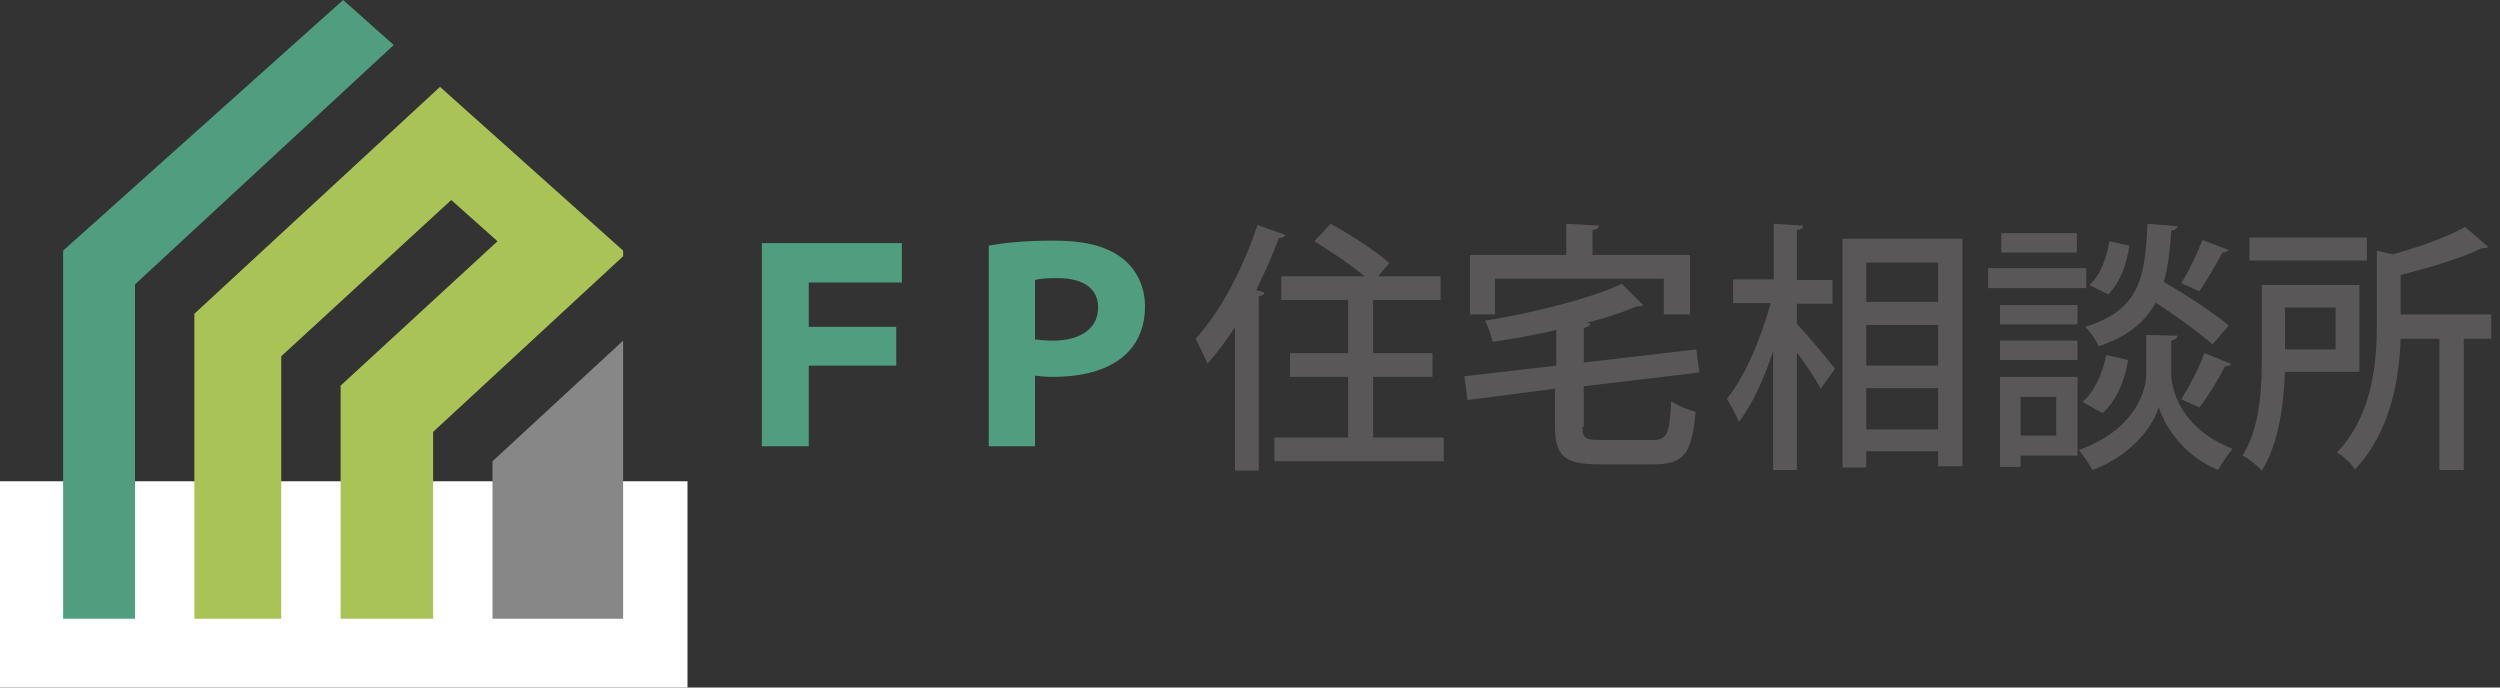
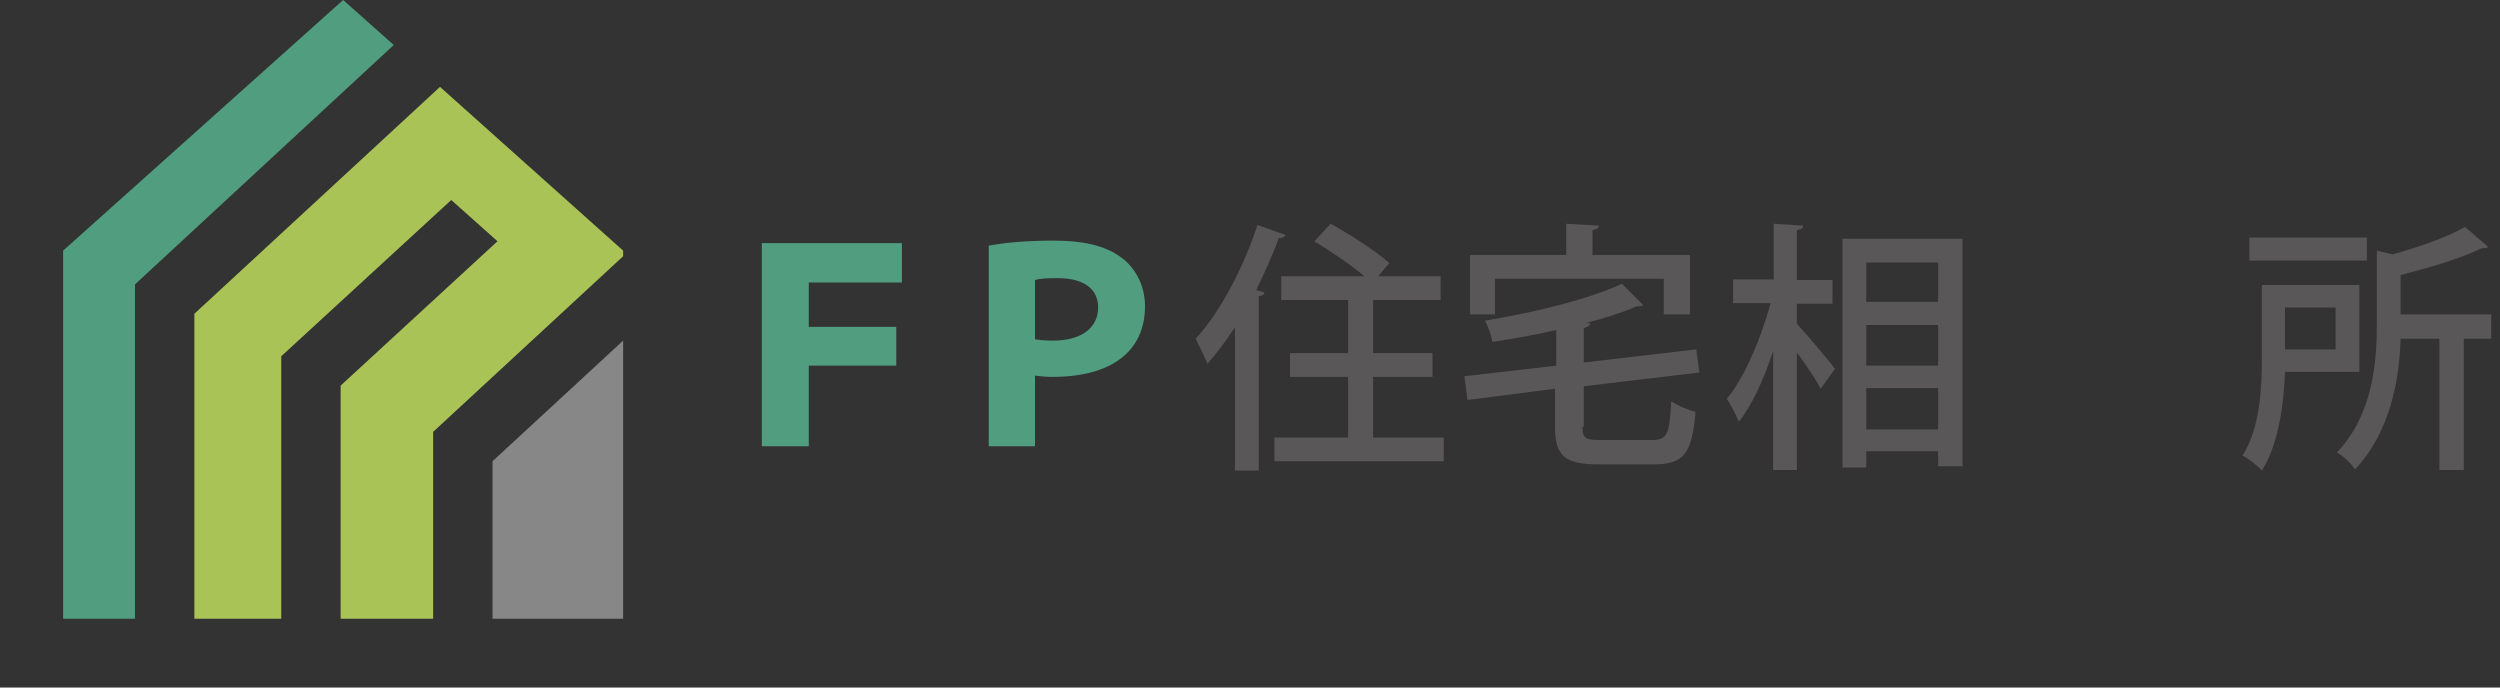
<svg xmlns="http://www.w3.org/2000/svg" version="1.1" id="レイヤー_1" x="0px" y="0px" width="400px" height="110px" viewBox="0 0 400 110" style="enable-background:new 0 0 400 110;" xml:space="preserve">
  <rect x="0" y="0" width="400" height="110" fill="#333333" stroke="none" />
  <style type="text/css">
	.st0{fill:#FFFFFF;}
	.st1{fill:#509E7F;}
	.st2{fill:#AAC357;}
	.st3{fill:#878787;}
	.st4{fill:#595757;}
</style>
  <g>
-     <rect y="77" class="st0" width="110" height="33" />
    <g>
      <polygon class="st1" points="21.6,45.5 63,7.2 54.9,0 10.1,40.1 10.1,99 21.6,99   " />
      <polygon class="st2" points="31.1,50.2 31.1,99 45,99 45,57 72.2,32 79.6,38.6 54.5,61.7 54.5,99 69.3,99 69.3,69.1 99.7,41     99.7,40.1 70.4,13.9   " />
      <polygon class="st3" points="78.8,73.8 78.8,99 99.7,99 99.7,54.5   " />
    </g>
    <path class="st1" d="M121.9,38.9h22.4v6.3h-14.9v7.1h14v6.2h-14v12.9h-7.5V38.9z" />
    <path class="st1" d="M158.2,39.3c2.2-0.4,5.4-0.8,10.4-0.8c4.5,0,8.1,0.7,10.8,2.7c2.2,1.6,3.8,4.4,3.8,7.8c0,7-5.1,11.3-14.8,11.3   c-1.1,0-2.1-0.1-2.8-0.2v11.3h-7.4V39.3z M165.6,54.3c0.7,0.1,1.6,0.2,2.9,0.2c4.3,0,7.2-1.9,7.2-5.3c0-3-2.3-4.7-6.5-4.7   c-1.8,0-3,0.1-3.6,0.3V54.3z" />
    <g>
      <path class="st4" d="M197.5,52.5c-1.4,2.1-2.8,4-4.3,5.7c-0.4-1-1.4-3-1.9-4c3.8-4.1,7.6-11.2,9.9-18.2l4.5,1.6    c-0.2,0.3-0.5,0.5-1.1,0.5c-1,2.8-2.3,5.6-3.6,8.3l1.3,0.4c0,0.3-0.3,0.5-0.9,0.6v27.9h-3.8V52.5z M219.6,70h11.4v3.8h-27.1V70    h11.8v-9.7h-9.3v-3.8h9.3V48h-10.7v-3.8h13.3c-2.1-1.8-5.4-4-8-5.6l2.6-2.8c3.1,1.7,7.3,4.4,9.4,6.3l-1.8,2.1h10V48h-10.8v8.5h9.5    v3.8h-9.5V70z" />
      <path class="st4" d="M253.2,68.3c0,1.9,0.5,2.1,3,2.1h8.2c2.4,0,2.7-1,3-6.2c1,0.7,2.7,1.4,3.9,1.7c-0.6,6.6-1.8,8.4-6.7,8.4h-8.8    c-5.4,0-7-1.3-7-6v-6.1L234.8,64l-0.5-3.8l14.7-1.7v-5.7c-3.4,0.8-6.9,1.4-10.2,1.9c-0.2-1-0.7-2.5-1.2-3.4    c8-1.3,16.8-3.5,21.9-5.9l3.4,3.4c-0.1,0.1-0.3,0.2-0.6,0.2c-0.1,0-0.2,0-0.4,0c-2.3,1-5.1,1.9-8.2,2.7l0.7,0c0,0.4-0.3,0.6-1,0.8    V58l18-2.1l0.5,3.7l-18.5,2.2V68.3z M239.2,44.6v5.7h-4v-9.5h15.4v-5l5.2,0.3c0,0.4-0.3,0.6-1,0.7v4h15.6v9.5h-4.2v-5.7H239.2z" />
      <path class="st4" d="M287.5,48.6v3.2c1.5,1.6,5.2,6,6.1,7.2l-2.3,3.2c-0.7-1.4-2.3-3.8-3.8-5.8v18.8h-3.8V56.2    c-1.5,4.5-3.4,8.7-5.5,11.3c-0.4-1.1-1.3-2.7-1.9-3.7c2.9-3.5,5.5-9.8,7-15.3h-6v-3.8h6.5v-8.9l4.7,0.3c0,0.4-0.3,0.6-1,0.7v8h5.7    v3.8H287.5z M294.9,38.2H314v36.4h-3.9v-2.4h-11.5v2.6h-3.8V38.2z M310.1,42h-11.5v6.3h11.5V42z M298.6,52v6.5h11.5V52H298.6z     M298.6,68.7h11.5v-6.6h-11.5V68.7z" />
-       <path class="st4" d="M333.8,42.9v3.2h-15.7v-3.2H333.8z M332.4,60.3v12.6h-9.1v1.8H320V60.3H332.4z M332.4,48.8v3.1H320v-3.1    H332.4z M320,57.6v-3.1h12.4v3.1H320z M332.3,37.3v3.1h-12.1v-3.1H332.3z M329,63.5h-5.7v6.2h5.7V63.5z M348.4,53.7    c0,0.4-0.4,0.7-1,0.8v5.3c0,2.6,1.6,8.8,9.8,12c-0.7,0.9-1.8,2.4-2.3,3.4c-5.9-2.4-8.8-7.6-9.5-10.1c-0.7,2.6-3.9,7.6-10.6,10.1    c-0.5-0.9-1.5-2.4-2.2-3.2c9-3.2,10.8-9.5,10.8-12.1v-6.3L348.4,53.7z M340.5,57.6c-0.5,3.2-1.9,6.6-4.1,8.5l-3.2-1.8    c1.9-1.6,3.2-4.5,3.8-7.5L340.5,57.6z M348.4,36.2c0,0.3-0.4,0.6-1,0.7c-0.2,3.1-0.5,5.8-1.2,8.2c3.6,2.1,8.1,5,10.4,7l-2.6,3    c-2-1.8-5.8-4.5-9.1-6.7c-1.6,3-4.3,5.4-9.1,7c-0.4-0.9-1.4-2.4-2.2-3.1c8.7-2.7,9.6-7.7,10-16.5L348.4,36.2z M334.3,45.6    c1.7-1.5,2.8-4.3,3.2-7l3.2,0.7c-0.4,2.9-1.5,6-3.4,7.8L334.3,45.6z M356.6,40c-0.2,0.3-0.6,0.4-1,0.4c-1,1.8-2.5,4.5-3.7,6.2    c0,0-2.9-1.3-2.9-1.3c1.2-1.9,2.6-4.8,3.4-6.9L356.6,40z M357,58.2c-0.2,0.3-0.5,0.4-1,0.4c-1,2-2.7,4.8-4.1,6.6l-2.9-1.3    c1.2-1.9,2.9-5.1,3.7-7.4L357,58.2z" />
      <path class="st4" d="M377.5,59.5h-11.9c-0.2,5.2-1,11.5-3.7,15.8c-0.6-0.7-2.2-2-3.1-2.4c2.9-4.6,3.1-11.1,3.1-16V45.6h15.6V59.5z     M378.7,38v3.7h-18.8V38H378.7z M373.7,49.2h-8.1v6.7h8.1V49.2z M398.6,50.3v3.9h-4.4v21h-3.9v-21h-6.2c-0.2,6.6-1.7,15-7.3,20.9    c-0.5-0.8-1.9-2.2-2.9-2.7c5.8-6.1,6.4-14.5,6.4-20.8V40.1l2.5,0.6c4.3-1.2,8.9-2.8,11.6-4.4l3.7,3.2c-0.2,0.2-0.4,0.2-1,0.2    c-3.2,1.6-8.3,3.1-13,4.3v6.3H398.6z" />
    </g>
  </g>
</svg>